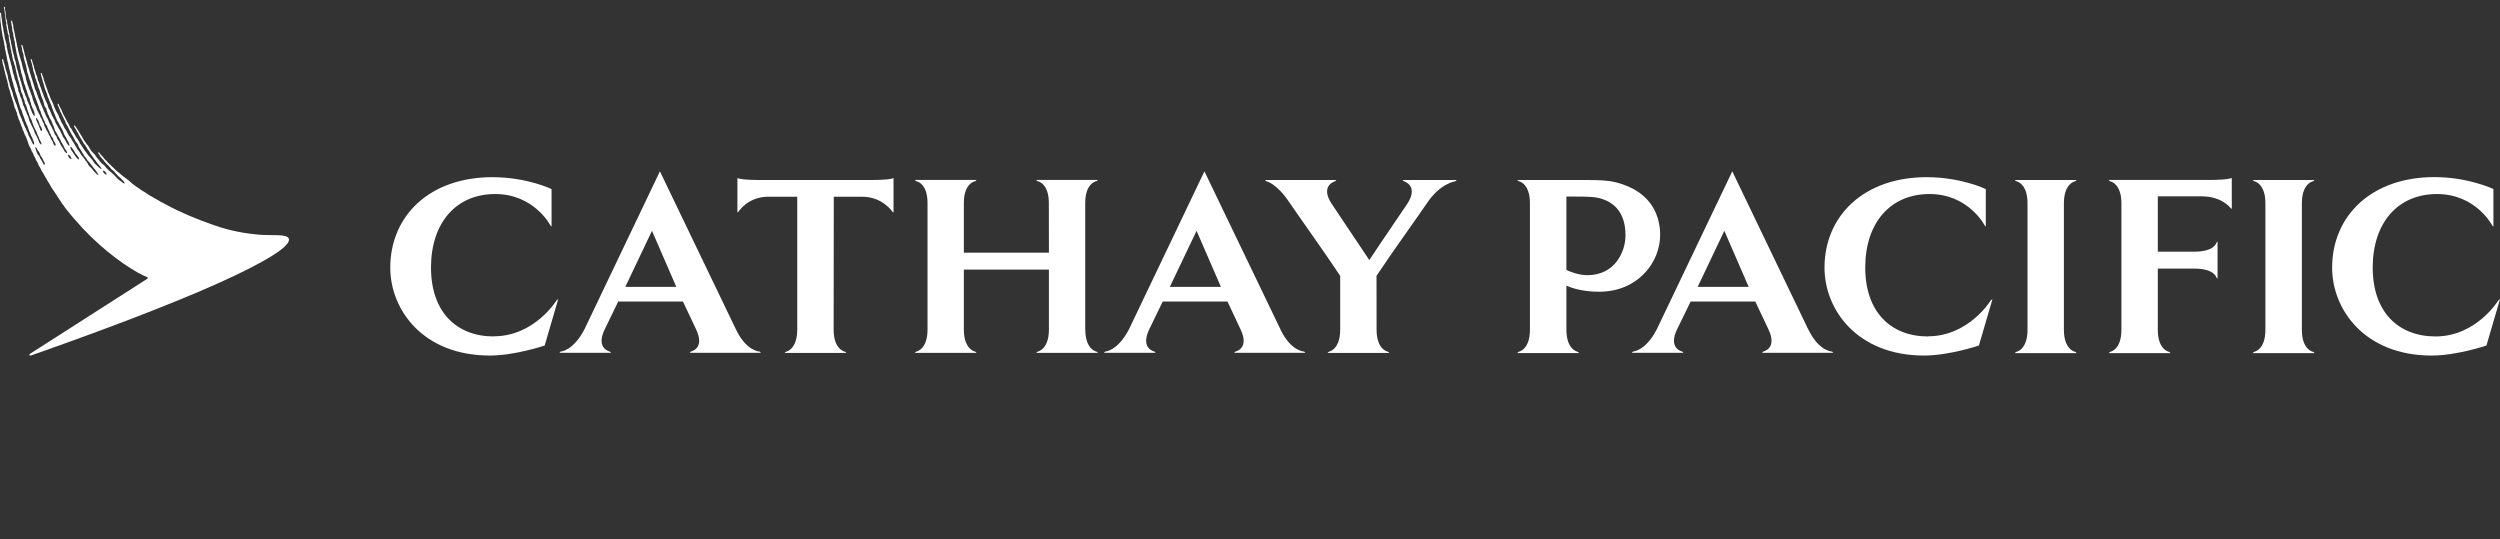
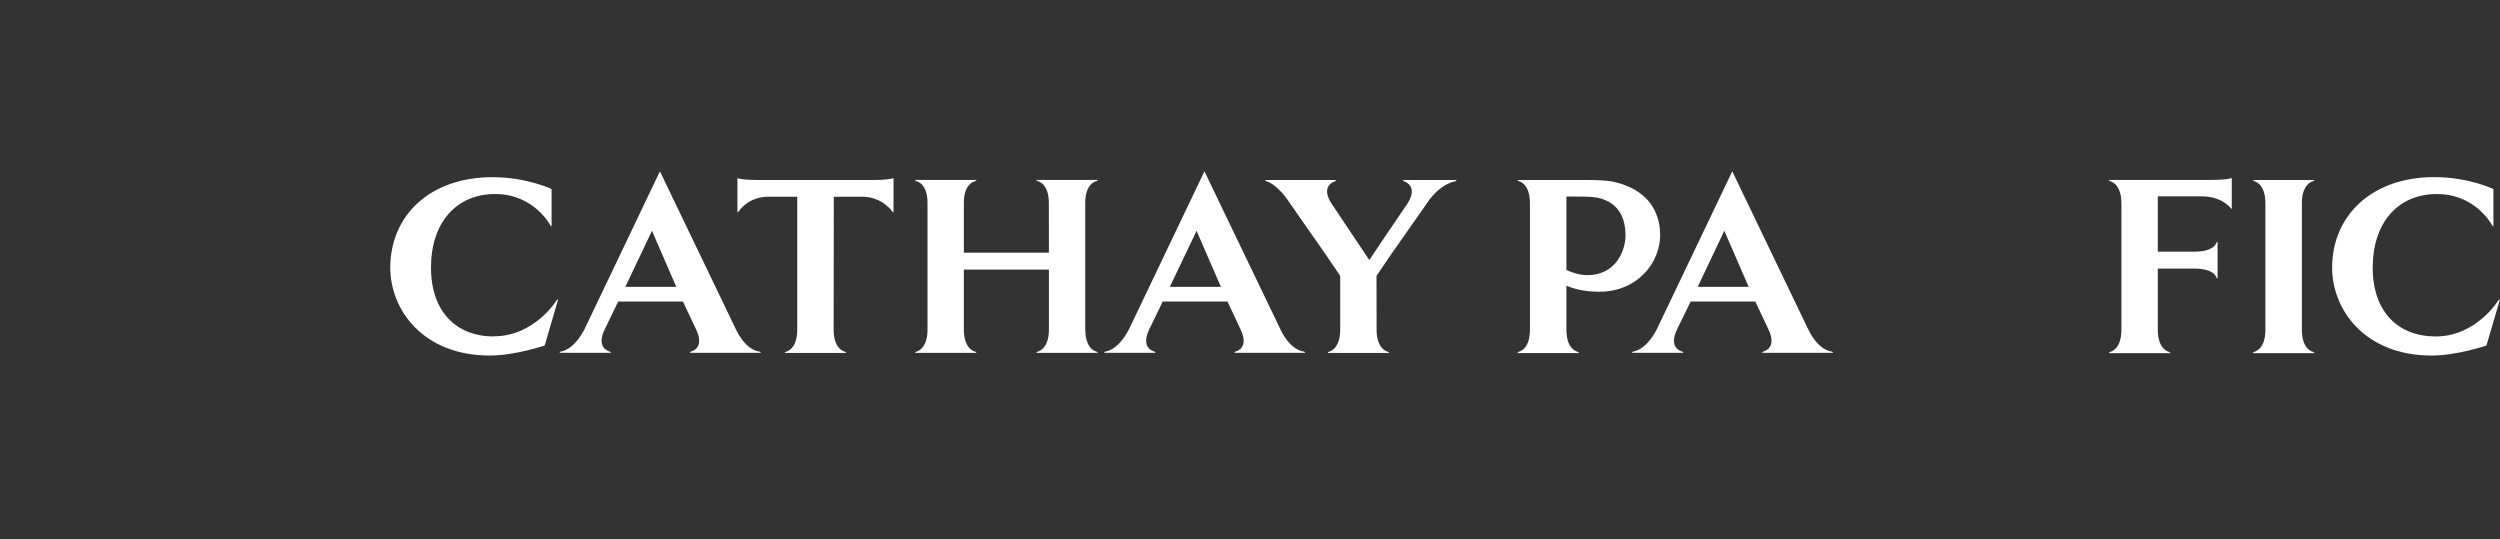
<svg xmlns="http://www.w3.org/2000/svg" width="269" height="58" viewBox="0 0 269 58" fill="none">
  <rect x="0" y="0" width="269" height="58" fill="#333333" stroke="none" />
  <g clip-path="url(#clip0_2489_27)">
-     <path d="M31.084 25.703C30.931 25.131 29.247 25.373 27.861 25.252C26.604 25.139 24.985 24.914 23.043 24.237C21.23 23.608 19.474 22.883 17.943 22.053C17.943 22.053 17.323 21.731 17.258 21.691C17.129 21.61 17.033 21.554 16.904 21.482C16.831 21.433 16.718 21.369 16.63 21.328C16.525 21.28 16.452 21.224 16.356 21.167C16.259 21.111 16.13 21.046 16.034 20.99C15.889 20.901 15.808 20.837 15.671 20.74C15.59 20.684 15.55 20.66 15.437 20.595C15.373 20.555 15.252 20.491 15.196 20.45C15.075 20.37 14.994 20.305 14.873 20.216C14.801 20.16 14.744 20.128 14.648 20.072C14.559 20.015 14.479 19.951 14.398 19.886C14.358 19.854 14.293 19.814 14.253 19.773C14.164 19.685 14.076 19.604 13.979 19.532C13.89 19.467 13.81 19.387 13.721 19.322C13.665 19.282 13.576 19.201 13.52 19.169C13.383 19.072 13.294 18.992 13.157 18.895C13.069 18.831 12.996 18.742 12.907 18.678C12.811 18.605 12.714 18.517 12.617 18.444C12.553 18.396 12.472 18.339 12.424 18.283C12.36 18.202 12.295 18.154 12.231 18.073C12.182 18.017 12.078 17.953 12.029 17.896C11.941 17.791 11.82 17.671 11.707 17.59C11.642 17.526 11.618 17.501 11.594 17.469C11.57 17.437 11.546 17.413 11.497 17.348C11.441 17.292 11.425 17.276 11.401 17.252C11.377 17.227 11.344 17.203 11.272 17.131C11.248 17.107 11.207 17.05 11.167 17.002C11.135 16.953 11.103 16.905 11.078 16.881C11.014 16.808 10.966 16.76 10.917 16.712C10.885 16.68 10.845 16.639 10.805 16.591C10.78 16.567 10.756 16.526 10.732 16.494C10.708 16.462 10.692 16.43 10.668 16.405C10.627 16.357 10.595 16.373 10.587 16.381C10.563 16.398 10.555 16.446 10.587 16.502C10.619 16.567 10.676 16.639 10.708 16.688C10.708 16.696 10.724 16.704 10.724 16.712C10.74 16.736 10.748 16.752 10.764 16.776C10.78 16.808 10.805 16.841 10.821 16.873C10.869 16.945 10.925 17.002 10.982 17.058C10.998 17.074 11.014 17.098 11.038 17.115C11.078 17.155 11.103 17.195 11.135 17.235C11.167 17.276 11.199 17.324 11.232 17.364C11.248 17.38 11.264 17.405 11.28 17.429C11.296 17.453 11.312 17.477 11.336 17.493C11.368 17.526 11.401 17.558 11.425 17.59C11.473 17.646 11.53 17.695 11.578 17.743C11.618 17.775 11.659 17.816 11.699 17.856C11.803 17.977 11.916 18.098 12.005 18.218C12.061 18.283 12.15 18.331 12.214 18.38C12.279 18.428 12.335 18.517 12.384 18.581C12.424 18.629 12.513 18.71 12.553 18.758C12.658 18.887 12.73 18.96 12.859 19.064C12.94 19.129 13.004 19.177 13.069 19.258C13.109 19.306 13.222 19.419 13.27 19.475C13.383 19.62 13.431 19.749 13.415 19.757C13.334 19.781 13.149 19.612 13.044 19.54C12.956 19.475 12.94 19.451 12.851 19.395C12.835 19.379 12.698 19.282 12.649 19.226C12.609 19.193 12.513 19.081 12.48 19.04C12.327 18.847 12.271 18.831 12.094 18.662C11.965 18.533 11.803 18.42 11.675 18.307C11.634 18.267 11.602 18.226 11.562 18.186C11.522 18.146 11.465 18.106 11.433 18.065C11.377 17.993 11.296 17.848 11.223 17.791C11.151 17.735 11.095 17.687 11.022 17.63C10.998 17.614 10.974 17.574 10.941 17.558C10.909 17.534 10.861 17.501 10.837 17.469C10.748 17.356 10.668 17.252 10.579 17.139C10.539 17.082 10.482 17.042 10.442 16.986C10.353 16.873 10.289 16.744 10.2 16.639C10.079 16.486 9.91 16.373 9.797 16.212C9.676 16.051 9.612 15.866 9.499 15.697C9.451 15.624 9.378 15.568 9.322 15.503C9.29 15.463 9.274 15.415 9.241 15.374C9.185 15.286 9.113 15.197 9.048 15.108C8.967 14.996 8.919 14.867 8.839 14.746C8.822 14.73 8.798 14.649 8.75 14.585C8.702 14.52 8.661 14.456 8.605 14.367C8.549 14.278 8.524 14.222 8.484 14.166C8.444 14.109 8.42 14.053 8.395 14.013C8.371 13.972 8.315 13.892 8.291 13.86C8.218 13.747 8.202 13.698 8.121 13.594C8.073 13.529 8.025 13.481 7.985 13.497C7.952 13.521 7.96 13.561 7.968 13.586C8.001 13.674 8.001 13.658 8.041 13.723C8.097 13.835 8.121 13.884 8.186 13.98C8.218 14.029 8.267 14.142 8.307 14.198C8.347 14.262 8.387 14.327 8.42 14.375C8.452 14.432 8.492 14.569 8.54 14.625C8.573 14.665 8.621 14.754 8.645 14.81C8.71 14.931 8.79 15.028 8.847 15.133C8.887 15.213 8.935 15.294 8.976 15.374C9.064 15.503 9.161 15.624 9.249 15.753C9.298 15.841 9.354 15.938 9.403 16.027C9.451 16.099 9.523 16.164 9.572 16.244C9.628 16.333 9.668 16.438 9.725 16.526C9.773 16.599 9.838 16.663 9.886 16.736C9.967 16.857 10.039 16.978 10.128 17.09C10.176 17.155 10.241 17.211 10.281 17.276C10.345 17.364 10.394 17.469 10.466 17.542C10.547 17.614 10.571 17.662 10.635 17.735C10.732 17.848 10.966 18.178 10.925 18.178C10.788 18.194 10.523 17.896 10.41 17.791C10.321 17.703 10.224 17.646 10.168 17.566C10.079 17.445 10.015 17.316 9.926 17.195C9.894 17.155 9.846 17.123 9.813 17.082C9.749 17.002 9.693 16.921 9.628 16.849C9.596 16.816 9.564 16.792 9.54 16.768C9.435 16.631 9.338 16.486 9.233 16.341C9.193 16.285 9.129 16.228 9.088 16.172C9.056 16.123 9.04 16.075 9.008 16.027C8.967 15.962 8.911 15.898 8.871 15.834C8.839 15.785 8.822 15.737 8.79 15.688C8.734 15.6 8.661 15.527 8.605 15.439C8.557 15.366 8.549 15.278 8.5 15.205C8.387 15.028 8.25 14.842 8.138 14.665C8.105 14.617 8.097 14.569 8.065 14.52C7.968 14.375 7.88 14.214 7.791 14.069C7.759 14.013 7.743 13.956 7.711 13.9C7.67 13.835 7.606 13.787 7.557 13.714C7.525 13.666 7.509 13.61 7.485 13.553C7.453 13.481 7.404 13.4 7.364 13.328C7.34 13.279 7.324 13.239 7.3 13.199C7.187 13.022 7.098 12.836 7.002 12.643C6.953 12.546 6.881 12.45 6.832 12.345C6.776 12.232 6.728 12.119 6.679 12.006C6.655 11.934 6.623 11.861 6.599 11.781C6.542 11.66 6.462 11.563 6.405 11.442C6.365 11.362 6.349 11.281 6.317 11.217C6.293 11.177 6.252 11.136 6.228 11.16C6.196 11.177 6.196 11.217 6.212 11.281C6.244 11.402 6.317 11.547 6.349 11.612C6.413 11.749 6.446 11.894 6.51 12.039C6.542 12.119 6.599 12.192 6.631 12.272C6.695 12.401 6.752 12.546 6.816 12.667C6.848 12.74 6.881 12.812 6.921 12.885C6.945 12.925 6.969 12.965 6.994 13.005C7.034 13.094 7.05 13.191 7.09 13.279C7.13 13.368 7.203 13.449 7.243 13.529C7.453 13.98 7.67 14.415 7.928 14.818C8.001 14.931 8.041 15.068 8.105 15.181C8.178 15.294 8.283 15.39 8.355 15.503C8.42 15.6 8.428 15.729 8.484 15.825C8.565 15.979 8.677 16.107 8.766 16.253C8.79 16.293 8.798 16.341 8.822 16.381C8.855 16.438 8.903 16.494 8.935 16.543C8.984 16.615 9.008 16.704 9.056 16.768C9.113 16.841 9.185 16.905 9.241 16.978C9.306 17.074 9.354 17.179 9.427 17.276C9.475 17.34 9.556 17.389 9.604 17.453C9.685 17.558 9.95 17.912 10.031 18.017C10.152 18.17 10.361 18.396 10.466 18.597C10.498 18.662 10.603 18.806 10.579 18.839C10.523 18.879 10.257 18.581 10.208 18.541C10.095 18.436 9.999 18.283 9.902 18.162C9.878 18.138 9.62 17.88 9.596 17.856C9.572 17.824 9.54 17.783 9.523 17.751C9.451 17.646 9.411 17.517 9.33 17.413C9.298 17.372 9.249 17.34 9.217 17.3C9.161 17.219 9.113 17.131 9.056 17.05C8.967 16.921 8.847 16.816 8.758 16.688C8.661 16.551 8.589 16.389 8.484 16.253C8.436 16.188 8.371 16.123 8.323 16.051C8.299 16.019 8.291 15.987 8.275 15.954C8.234 15.898 8.186 15.834 8.162 15.777C8.138 15.721 8.113 15.664 8.081 15.616C7.976 15.447 7.872 15.278 7.759 15.108C7.711 15.036 7.686 14.955 7.638 14.883C7.557 14.762 7.461 14.649 7.38 14.528C7.284 14.383 7.235 14.206 7.139 14.061C7.074 13.964 7.002 13.876 6.945 13.779C6.881 13.674 6.84 13.553 6.784 13.441C6.736 13.344 6.655 13.255 6.615 13.159C6.566 13.054 6.526 12.949 6.478 12.836C6.454 12.78 6.405 12.723 6.381 12.659C6.349 12.586 6.341 12.506 6.309 12.433C6.212 12.232 6.075 12.039 5.978 11.837C5.914 11.692 5.849 11.547 5.793 11.394C5.761 11.313 5.745 11.233 5.712 11.152C5.632 10.967 5.527 10.774 5.438 10.588C5.406 10.492 5.366 10.395 5.334 10.29C5.334 10.266 5.326 10.234 5.31 10.21C5.269 10.121 5.221 10.04 5.189 9.952C5.157 9.847 5.124 9.75 5.092 9.654C4.963 9.323 4.842 8.961 4.721 8.614C4.705 8.55 4.705 8.477 4.681 8.413C4.617 8.236 4.552 8.067 4.488 7.889C4.456 7.801 4.367 7.833 4.383 7.921C4.407 8.042 4.423 8.075 4.447 8.163C4.456 8.212 4.464 8.26 4.48 8.308C4.496 8.365 4.52 8.429 4.536 8.485C4.568 8.59 4.568 8.695 4.609 8.792C4.657 8.937 4.705 9.066 4.754 9.211C4.77 9.283 4.786 9.356 4.794 9.428C4.818 9.493 4.842 9.565 4.866 9.63C4.939 9.807 5.011 9.976 5.068 10.153C5.092 10.25 5.116 10.355 5.148 10.451C5.173 10.508 5.213 10.564 5.237 10.621C5.261 10.669 5.261 10.717 5.285 10.766C5.334 10.878 5.374 10.991 5.422 11.112C5.463 11.209 5.519 11.297 5.551 11.402C5.567 11.45 5.567 11.491 5.584 11.539C5.696 11.837 5.809 12.151 5.938 12.433C5.97 12.506 5.978 12.579 6.011 12.651C6.035 12.707 6.075 12.772 6.099 12.828C6.115 12.868 6.123 12.901 6.139 12.941C6.18 13.022 6.244 13.094 6.284 13.175C6.397 13.408 6.494 13.626 6.631 13.827C6.76 14.013 6.816 14.254 6.913 14.472C6.961 14.577 7.018 14.665 7.082 14.754C7.114 14.802 7.13 14.851 7.155 14.907C7.219 15.02 7.251 15.124 7.324 15.221C7.38 15.302 7.38 15.326 7.429 15.439C7.445 15.471 7.501 15.688 7.493 15.688C7.477 15.705 7.364 15.64 7.332 15.6C7.284 15.543 7.203 15.471 7.155 15.35C7.13 15.294 7.074 15.189 7.05 15.133C6.985 14.988 6.865 14.867 6.784 14.738C6.736 14.657 6.712 14.577 6.671 14.488C6.599 14.335 6.518 14.182 6.446 14.021C6.413 13.956 6.365 13.892 6.333 13.835C6.293 13.779 6.276 13.706 6.236 13.65C6.148 13.513 6.059 13.368 5.986 13.223C5.938 13.118 5.914 13.005 5.857 12.901C5.841 12.868 5.817 12.836 5.793 12.804C5.761 12.748 5.745 12.691 5.712 12.627C5.672 12.546 5.616 12.466 5.575 12.385C5.503 12.224 5.455 12.047 5.374 11.886C5.342 11.813 5.277 11.749 5.237 11.668C5.181 11.555 5.173 11.402 5.124 11.281C4.979 10.959 4.818 10.629 4.689 10.29C4.673 10.234 4.665 10.169 4.649 10.113C4.593 9.968 4.52 9.831 4.472 9.686C4.447 9.622 4.439 9.557 4.415 9.493C4.383 9.396 4.335 9.291 4.294 9.194C4.286 9.162 4.278 9.122 4.27 9.09C4.23 8.993 4.198 8.888 4.157 8.792C4.133 8.743 4.101 8.687 4.077 8.639C4.045 8.542 4.053 8.421 4.02 8.324C3.972 8.187 3.916 8.042 3.859 7.905C3.827 7.825 3.827 7.752 3.795 7.672C3.763 7.583 3.73 7.478 3.698 7.39C3.666 7.293 3.666 7.196 3.634 7.092C3.61 7.019 3.577 6.939 3.553 6.866C3.505 6.737 3.489 6.592 3.44 6.471C3.432 6.447 3.424 6.423 3.416 6.407C3.4 6.375 3.384 6.342 3.344 6.35C3.303 6.358 3.303 6.415 3.311 6.447C3.311 6.544 3.352 6.632 3.384 6.713C3.416 6.793 3.432 6.882 3.456 6.963C3.473 7.011 3.465 7.067 3.481 7.124C3.497 7.204 3.529 7.277 3.545 7.349C3.561 7.43 3.553 7.503 3.569 7.559C3.618 7.728 3.674 7.913 3.73 8.075C3.755 8.155 3.755 8.252 3.779 8.324C3.811 8.405 3.843 8.494 3.867 8.574C3.892 8.647 3.9 8.711 3.932 8.776C3.964 8.848 3.996 8.921 4.02 9.001C4.053 9.106 4.053 9.203 4.085 9.299C4.141 9.452 4.214 9.605 4.27 9.758C4.286 9.815 4.294 9.871 4.311 9.928C4.359 10.057 4.391 10.202 4.439 10.331C4.504 10.516 4.593 10.701 4.665 10.886C4.729 11.072 4.738 11.289 4.818 11.459C4.858 11.539 4.939 11.595 4.979 11.676C5.003 11.732 4.995 11.789 5.011 11.853C5.036 11.926 5.068 11.99 5.092 12.055C5.108 12.111 5.124 12.176 5.14 12.232C5.165 12.305 5.213 12.369 5.245 12.433C5.293 12.546 5.318 12.659 5.382 12.756C5.43 12.828 5.487 12.901 5.527 12.981C5.567 13.07 5.584 13.167 5.624 13.263C5.688 13.4 5.761 13.537 5.809 13.682C5.857 13.811 5.874 13.956 5.938 14.069C6.002 14.182 6.075 14.287 6.139 14.399C6.18 14.48 6.22 14.569 6.26 14.649C6.293 14.722 6.357 14.778 6.389 14.851C6.438 14.939 6.486 15.028 6.526 15.116C6.558 15.181 6.566 15.245 6.607 15.302C6.663 15.39 6.703 15.463 6.76 15.552C6.808 15.632 6.865 15.729 6.905 15.825C6.929 15.898 6.961 15.97 7.002 16.027C7.042 16.091 7.106 16.14 7.139 16.204C7.179 16.269 7.227 16.486 7.203 16.494C7.155 16.51 7.026 16.381 6.994 16.341C6.889 16.212 6.84 16.051 6.744 15.914C6.647 15.769 6.583 15.688 6.502 15.527C6.454 15.431 6.381 15.261 6.325 15.173C6.276 15.092 6.204 15.02 6.164 14.931C6.131 14.859 6.115 14.77 6.083 14.697C6.035 14.593 5.93 14.52 5.882 14.415C5.825 14.295 5.801 14.166 5.737 14.053C5.704 13.996 5.664 13.932 5.64 13.876C5.608 13.803 5.592 13.731 5.551 13.658C5.479 13.513 5.374 13.384 5.31 13.239C5.237 13.086 5.197 12.925 5.124 12.772C5.084 12.691 5.02 12.619 4.979 12.538C4.923 12.425 4.899 12.313 4.85 12.2C4.818 12.135 4.77 12.063 4.738 11.998C4.689 11.902 4.673 11.797 4.633 11.7C4.528 11.475 4.423 11.241 4.327 11.015C4.286 10.927 4.278 10.838 4.238 10.749C4.198 10.669 4.157 10.596 4.125 10.524C4.037 10.322 4.004 10.089 3.916 9.887C3.867 9.783 3.811 9.686 3.771 9.581C3.706 9.412 3.682 9.235 3.618 9.058C3.521 8.792 3.44 8.51 3.352 8.244C3.32 8.163 3.32 8.083 3.287 8.002C3.255 7.921 3.231 7.849 3.199 7.768C3.183 7.704 3.166 7.615 3.15 7.535C3.078 7.309 3.005 7.084 2.933 6.858C2.917 6.802 2.917 6.705 2.892 6.632C2.884 6.592 2.86 6.544 2.844 6.512C2.828 6.463 2.828 6.415 2.812 6.358C2.756 6.189 2.715 6.004 2.659 5.835C2.643 5.778 2.643 5.706 2.619 5.649C2.546 5.416 2.506 5.126 2.417 4.9C2.401 4.86 2.369 4.811 2.328 4.82C2.288 4.828 2.296 4.876 2.296 4.916C2.312 5.021 2.345 5.118 2.369 5.206C2.369 5.247 2.369 5.303 2.377 5.351C2.377 5.392 2.385 5.44 2.401 5.48C2.441 5.617 2.498 5.786 2.538 5.923C2.554 5.988 2.538 6.093 2.554 6.173C2.619 6.399 2.659 6.665 2.739 6.866C2.812 7.051 2.828 7.269 2.884 7.47C2.901 7.559 2.909 7.639 2.917 7.728C2.933 7.809 2.973 7.873 3.005 7.938C3.021 7.986 3.021 8.034 3.038 8.091C3.086 8.236 3.118 8.373 3.166 8.518C3.199 8.614 3.255 8.711 3.287 8.808C3.303 8.848 3.295 8.888 3.311 8.937C3.336 9.033 3.352 9.138 3.384 9.235C3.456 9.428 3.521 9.646 3.593 9.839C3.634 9.944 3.642 10.057 3.682 10.161C3.835 10.58 3.996 10.999 4.149 11.418C4.174 11.507 4.198 11.604 4.222 11.692C4.254 11.789 4.311 11.869 4.351 11.95C4.399 12.055 4.415 12.176 4.456 12.288C4.504 12.425 4.568 12.53 4.617 12.667C4.641 12.732 4.665 12.804 4.697 12.868C4.721 12.917 4.762 12.965 4.786 13.014C4.826 13.094 4.834 13.199 4.875 13.287C4.915 13.368 4.987 13.441 5.036 13.513C5.084 13.586 5.084 13.682 5.124 13.763C5.181 13.892 5.253 14.005 5.31 14.142C5.334 14.198 5.342 14.246 5.366 14.303C5.398 14.367 5.438 14.424 5.471 14.488C5.471 14.496 5.471 14.512 5.479 14.52C5.479 14.544 5.495 14.577 5.503 14.601C5.519 14.633 5.559 14.706 5.575 14.73C5.584 14.746 5.616 14.778 5.64 14.802C5.648 14.81 5.664 14.826 5.672 14.842C5.729 14.931 5.737 15.052 5.777 15.149C5.825 15.245 5.906 15.318 5.946 15.415C5.978 15.487 6.002 15.672 5.954 15.68C5.761 15.68 5.753 15.415 5.688 15.278C5.64 15.173 5.559 15.076 5.503 14.979C5.495 14.955 5.471 14.915 5.463 14.875C5.447 14.842 5.438 14.802 5.422 14.77C5.398 14.722 5.398 14.73 5.382 14.689C5.366 14.657 5.31 14.585 5.293 14.552C5.221 14.44 5.173 14.27 5.124 14.19C5.092 14.15 5.06 14.101 5.028 14.053C4.979 13.98 4.955 13.892 4.915 13.803C4.883 13.731 4.818 13.65 4.786 13.569C4.746 13.473 4.738 13.36 4.697 13.263C4.673 13.215 4.633 13.159 4.609 13.11C4.552 13.005 4.528 12.885 4.472 12.78C4.447 12.732 4.399 12.683 4.375 12.627C4.335 12.538 4.311 12.441 4.262 12.353C4.165 12.176 4.053 11.974 3.972 11.789C3.924 11.676 3.908 11.563 3.859 11.459C3.819 11.362 3.763 11.273 3.714 11.185C3.682 11.12 3.682 11.064 3.65 10.999C3.61 10.895 3.561 10.782 3.521 10.677C3.497 10.604 3.481 10.443 3.456 10.379C3.424 10.298 3.384 10.218 3.352 10.137C3.303 10.016 3.287 9.895 3.231 9.783C3.191 9.694 3.15 9.597 3.11 9.509C3.078 9.428 3.078 9.356 3.046 9.283C3.021 9.227 2.989 9.162 2.965 9.106C2.941 9.041 2.925 8.929 2.901 8.832C2.868 8.735 2.828 8.639 2.796 8.534C2.78 8.461 2.772 8.292 2.756 8.244C2.651 7.938 2.554 7.607 2.457 7.301C2.409 7.156 2.393 7.019 2.353 6.882C2.337 6.826 2.337 6.753 2.32 6.705C2.296 6.616 2.256 6.528 2.224 6.431C2.208 6.366 2.2 6.31 2.183 6.246C2.167 6.181 2.135 6.117 2.111 6.052C2.055 5.867 2.022 5.674 1.966 5.496C1.95 5.424 1.95 5.327 1.926 5.255C1.853 5.029 1.837 4.771 1.773 4.538C1.756 4.473 1.748 4.401 1.732 4.336C1.619 3.901 1.563 3.41 1.442 2.991C1.418 2.91 1.442 2.805 1.426 2.717C1.402 2.62 1.378 2.531 1.346 2.443C1.337 2.394 1.329 2.362 1.321 2.322C1.297 2.249 1.265 2.193 1.233 2.201C1.184 2.217 1.2 2.257 1.2 2.322C1.2 2.419 1.217 2.499 1.233 2.58C1.249 2.644 1.233 2.701 1.257 2.757C1.297 2.894 1.313 3.087 1.329 3.208C1.337 3.256 1.329 3.329 1.346 3.385C1.362 3.45 1.41 3.53 1.418 3.595C1.434 3.683 1.434 3.804 1.442 3.901C1.458 3.982 1.482 4.062 1.507 4.143C1.523 4.207 1.507 4.272 1.531 4.336C1.555 4.401 1.587 4.465 1.595 4.538C1.603 4.618 1.595 4.731 1.611 4.795C1.708 5.182 1.74 5.633 1.853 6.004C1.869 6.06 1.869 6.117 1.885 6.165C1.982 6.487 2.046 6.834 2.151 7.156C2.159 7.204 2.159 7.261 2.175 7.309C2.208 7.422 2.24 7.543 2.256 7.656C2.264 7.704 2.264 7.752 2.28 7.809C2.312 7.93 2.353 8.042 2.393 8.155C2.409 8.212 2.417 8.268 2.425 8.324C2.433 8.373 2.457 8.421 2.474 8.461C2.49 8.526 2.49 8.59 2.506 8.655C2.522 8.687 2.546 8.727 2.554 8.767C2.57 8.832 2.578 8.904 2.594 8.969C2.619 9.049 2.667 9.13 2.699 9.211C2.723 9.275 2.723 9.348 2.747 9.412C2.796 9.525 2.844 9.662 2.884 9.783C2.925 9.879 2.925 9.984 2.965 10.081C2.989 10.145 3.021 10.218 3.046 10.282C3.062 10.331 3.07 10.387 3.086 10.435C3.102 10.484 3.15 10.556 3.191 10.621C3.223 10.693 3.207 10.782 3.231 10.862C3.255 10.943 3.295 10.999 3.32 11.072C3.344 11.144 3.344 11.217 3.36 11.297C3.384 11.354 3.416 11.41 3.44 11.459C3.465 11.523 3.489 11.579 3.505 11.644C3.521 11.684 3.553 11.724 3.577 11.765C3.61 11.837 3.642 11.918 3.666 11.99C3.706 12.095 3.714 12.224 3.747 12.345C3.755 12.377 3.747 12.466 3.73 12.474C3.682 12.482 3.626 12.409 3.593 12.361C3.537 12.28 3.481 12.192 3.44 12.095C3.424 12.055 3.416 12.023 3.408 11.99C3.376 11.91 3.352 11.821 3.311 11.741C3.287 11.692 3.255 11.636 3.239 11.587C3.215 11.507 3.223 11.418 3.191 11.354C3.166 11.297 3.118 11.257 3.094 11.193C3.078 11.144 3.07 11.088 3.046 11.04C3.021 10.975 2.981 10.919 2.949 10.862C2.925 10.806 2.925 10.749 2.909 10.685C2.884 10.604 2.86 10.532 2.828 10.46C2.796 10.387 2.747 10.314 2.715 10.234C2.699 10.194 2.691 10.153 2.683 10.105C2.667 10.049 2.635 9.984 2.61 9.928C2.594 9.887 2.586 9.839 2.57 9.799C2.546 9.734 2.514 9.67 2.482 9.597C2.465 9.541 2.457 9.485 2.441 9.428C2.409 9.331 2.377 9.219 2.345 9.13C2.32 9.058 2.312 8.985 2.296 8.904C2.272 8.816 2.232 8.735 2.2 8.647C2.175 8.574 2.167 8.502 2.151 8.429C2.119 8.332 2.071 8.252 2.038 8.155C2.022 8.075 2.014 8.002 1.998 7.93C1.942 7.752 1.885 7.551 1.829 7.366C1.764 7.156 1.756 6.922 1.7 6.713C1.66 6.56 1.603 6.423 1.555 6.27C1.539 6.197 1.539 6.125 1.515 6.044C1.474 5.883 1.41 5.666 1.362 5.488C1.329 5.4 1.346 5.303 1.313 5.206C1.289 5.11 1.281 4.989 1.257 4.884C1.241 4.82 1.209 4.771 1.2 4.691C1.184 4.61 1.184 4.513 1.176 4.449C1.16 4.384 1.055 4.022 1.047 3.957C1.031 3.893 1.039 3.764 1.031 3.724C1.031 3.692 0.967 3.538 0.967 3.498C0.967 3.458 0.967 3.41 0.943 3.329C0.927 3.248 0.878 3.071 0.87 3.015C0.862 2.966 0.862 2.854 0.854 2.805C0.846 2.757 0.806 2.636 0.782 2.547C0.757 2.443 0.782 2.33 0.749 2.233C0.725 2.161 0.701 2.088 0.677 2.024C0.661 1.959 0.637 1.879 0.637 1.846C0.637 1.79 0.628 1.677 0.628 1.637C0.628 1.581 0.604 1.476 0.596 1.395C0.596 1.274 0.564 1.154 0.548 1.081C0.54 1.041 0.548 0.984 0.532 0.952C0.564 0.823 0.54 0.727 0.475 0.727C0.435 0.727 0.419 0.767 0.435 0.847C0.459 0.936 0.467 1.009 0.483 1.097C0.491 1.146 0.5 1.258 0.5 1.299C0.5 1.363 0.5 1.379 0.516 1.436C0.516 1.46 0.532 1.516 0.54 1.54C0.548 1.581 0.564 1.637 0.564 1.669C0.564 1.71 0.564 1.75 0.564 1.814C0.564 1.846 0.564 1.855 0.58 1.903C0.588 1.951 0.596 1.967 0.604 2.008C0.604 2.04 0.604 2.08 0.604 2.112C0.604 2.153 0.604 2.193 0.62 2.225C0.645 2.298 0.693 2.41 0.677 2.523C0.653 2.644 0.693 2.757 0.717 2.862C0.733 2.926 0.717 2.999 0.733 3.063C0.757 3.152 0.782 3.248 0.806 3.337C0.822 3.41 0.806 3.482 0.83 3.555C0.862 3.659 0.927 3.788 0.935 3.837C0.935 3.885 0.935 4.006 0.951 4.086C0.967 4.167 0.983 4.256 0.991 4.304C0.991 4.352 0.991 4.376 0.991 4.409C0.991 4.449 1.047 4.618 1.055 4.666C1.064 4.715 1.055 4.739 1.072 4.787C1.08 4.836 1.12 5.021 1.128 5.085C1.136 5.15 1.128 5.182 1.144 5.247C1.16 5.343 1.2 5.424 1.217 5.512C1.233 5.577 1.225 5.617 1.233 5.674C1.249 5.754 1.281 5.835 1.297 5.915C1.313 5.98 1.313 6.036 1.321 6.101C1.354 6.238 1.37 6.375 1.41 6.512C1.434 6.592 1.482 6.665 1.507 6.737C1.523 6.81 1.531 6.882 1.547 6.955C1.563 7.019 1.611 7.067 1.628 7.132C1.636 7.188 1.636 7.245 1.644 7.301C1.66 7.366 1.684 7.43 1.7 7.494C1.708 7.543 1.7 7.591 1.716 7.648C1.732 7.704 1.764 7.752 1.773 7.809C1.789 7.881 1.789 7.946 1.805 8.018C1.829 8.099 1.861 8.179 1.885 8.252C1.91 8.324 1.893 8.397 1.918 8.477C1.966 8.639 2.014 8.824 2.071 8.977C2.095 9.058 2.087 9.146 2.119 9.235C2.143 9.291 2.167 9.331 2.192 9.388C2.208 9.444 2.192 9.501 2.208 9.565C2.232 9.662 2.248 9.799 2.288 9.895C2.328 10.008 2.393 10.097 2.433 10.202C2.474 10.314 2.474 10.427 2.514 10.548C2.546 10.645 2.602 10.741 2.635 10.83C2.667 10.911 2.659 11.015 2.683 11.104C2.715 11.201 2.78 11.265 2.82 11.362C2.86 11.475 2.884 11.579 2.917 11.684C2.925 11.732 2.933 11.773 2.949 11.821C2.989 11.958 3.062 12.079 3.11 12.216C3.126 12.28 3.134 12.329 3.15 12.393C3.183 12.49 3.223 12.586 3.271 12.683C3.311 12.764 3.36 12.844 3.4 12.933C3.432 13.014 3.44 13.086 3.473 13.167C3.505 13.239 3.537 13.328 3.569 13.408C3.585 13.457 3.585 13.497 3.61 13.545C3.706 13.763 3.819 13.972 3.924 14.182C3.98 14.295 4.004 14.424 4.053 14.536C4.093 14.625 4.149 14.714 4.19 14.81C4.214 14.875 4.222 14.931 4.246 14.988C4.302 15.1 4.375 15.221 4.423 15.334C4.439 15.366 4.48 15.487 4.464 15.535C4.464 15.535 4.464 15.552 4.456 15.552C4.423 15.56 4.351 15.503 4.311 15.463C4.174 15.326 4.149 15.076 4.053 14.899C4.029 14.851 3.996 14.794 3.972 14.746C3.956 14.706 3.948 14.673 3.932 14.641C3.875 14.528 3.803 14.424 3.747 14.311C3.706 14.222 3.706 14.125 3.666 14.045C3.513 13.706 3.328 13.384 3.183 13.046C3.11 12.893 3.102 12.715 3.038 12.554C3.005 12.458 2.941 12.377 2.901 12.28C2.868 12.208 2.86 12.135 2.828 12.055C2.788 11.958 2.723 11.869 2.683 11.765C2.659 11.7 2.651 11.628 2.627 11.563C2.594 11.491 2.546 11.426 2.514 11.354C2.465 11.249 2.457 11.144 2.425 11.023C2.409 10.959 2.377 10.886 2.361 10.83C2.345 10.774 2.337 10.717 2.32 10.661C2.272 10.532 2.2 10.419 2.151 10.29C2.119 10.202 2.127 10.089 2.087 10.008C2.055 9.936 1.998 9.879 1.974 9.807C1.942 9.734 1.974 9.638 1.95 9.549C1.926 9.46 1.893 9.38 1.861 9.299C1.845 9.251 1.837 9.194 1.829 9.146C1.789 9.041 1.756 8.937 1.716 8.832C1.7 8.776 1.7 8.727 1.676 8.679C1.644 8.614 1.603 8.558 1.579 8.494C1.555 8.389 1.547 8.284 1.523 8.187C1.482 8.058 1.434 7.946 1.394 7.817C1.386 7.776 1.386 7.736 1.378 7.688C1.346 7.575 1.329 7.446 1.297 7.333C1.281 7.277 1.289 7.229 1.273 7.18C1.241 7.075 1.209 6.963 1.168 6.858C1.152 6.793 1.144 6.721 1.128 6.657C1.072 6.487 1.031 6.294 0.975 6.125C0.959 6.076 0.967 6.036 0.951 5.98C0.91 5.851 0.854 5.698 0.83 5.561C0.814 5.48 0.814 5.408 0.798 5.335C0.782 5.247 0.749 5.158 0.725 5.069C0.725 5.029 0.725 4.997 0.725 4.965C0.725 4.908 0.709 4.852 0.701 4.787C0.645 4.554 0.556 4.272 0.5 4.038C0.483 3.957 0.483 3.869 0.475 3.788C0.467 3.732 0.459 3.659 0.443 3.603C0.427 3.538 0.395 3.482 0.387 3.418C0.371 3.313 0.371 3.216 0.355 3.119C0.355 3.119 0.355 3.103 0.355 3.095C0.33 2.974 0.274 2.733 0.258 2.636C0.242 2.523 0.226 2.402 0.218 2.29C0.218 2.217 0.201 2.137 0.193 2.056C0.177 1.935 0.145 1.83 0.137 1.71C0.129 1.629 0.137 1.548 0.121 1.484C0.121 1.436 0.113 1.363 0.056 1.363C0 1.363 0 1.444 0 1.5C0 1.629 0.016 1.79 0.024 1.863C0.04 2.008 0.024 2.145 0.048 2.29C0.056 2.37 0.081 2.451 0.089 2.531C0.105 2.668 0.121 2.805 0.137 2.942C0.137 3.007 0.153 3.063 0.161 3.128C0.161 3.128 0.161 3.136 0.161 3.144C0.161 3.144 0.161 3.144 0.161 3.152C0.161 3.152 0.161 3.152 0.161 3.16C0.161 3.16 0.169 3.216 0.177 3.24C0.193 3.297 0.185 3.337 0.201 3.393C0.242 3.555 0.234 3.724 0.282 3.877C0.346 4.111 0.379 4.36 0.443 4.594C0.459 4.658 0.443 4.723 0.459 4.795C0.475 4.868 0.5 4.94 0.516 5.013C0.532 5.102 0.516 5.19 0.54 5.279C0.564 5.359 0.588 5.44 0.604 5.52C0.628 5.617 0.628 5.714 0.653 5.819C0.685 5.923 0.717 6.036 0.733 6.141C0.757 6.262 0.765 6.399 0.79 6.52C0.806 6.624 0.87 6.745 0.894 6.866C0.894 6.906 0.894 6.939 0.902 6.979C0.919 7.059 0.943 7.14 0.959 7.221C0.967 7.253 0.959 7.285 0.975 7.325C1.015 7.478 1.064 7.664 1.104 7.809C1.112 7.849 1.12 7.889 1.128 7.938C1.16 8.042 1.192 8.123 1.2 8.179C1.209 8.228 1.217 8.284 1.233 8.34C1.257 8.421 1.281 8.494 1.297 8.566C1.313 8.622 1.321 8.671 1.329 8.727C1.346 8.792 1.378 8.856 1.402 8.921C1.45 9.058 1.45 9.203 1.499 9.331C1.531 9.412 1.563 9.485 1.587 9.565C1.611 9.638 1.611 9.734 1.636 9.815C1.676 9.944 1.732 10.097 1.781 10.226C1.837 10.379 1.869 10.548 1.926 10.693C1.95 10.749 1.942 10.806 1.966 10.87C2.006 11.015 2.063 11.177 2.111 11.33C2.135 11.41 2.135 11.483 2.167 11.555C2.216 11.676 2.288 11.781 2.337 11.91C2.377 12.023 2.385 12.127 2.425 12.232C2.482 12.369 2.546 12.506 2.594 12.651C2.627 12.748 2.643 12.844 2.683 12.941C2.715 13.022 2.764 13.102 2.796 13.183C2.82 13.255 2.844 13.32 2.868 13.392C2.884 13.449 2.949 13.537 2.981 13.61C3.021 13.706 3.029 13.811 3.07 13.916C3.126 14.077 3.207 14.238 3.271 14.383C3.295 14.44 3.303 14.496 3.328 14.56C3.368 14.665 3.44 14.746 3.481 14.842C3.521 14.939 3.537 15.036 3.577 15.124C3.642 15.253 3.682 15.326 3.682 15.519C3.682 15.535 3.682 15.552 3.658 15.56C3.626 15.576 3.585 15.511 3.561 15.495C3.456 15.398 3.448 15.302 3.384 15.165C3.287 14.955 3.166 14.762 3.07 14.552C3.021 14.448 2.997 14.335 2.949 14.222C2.917 14.158 2.876 14.085 2.844 14.021C2.796 13.924 2.78 13.827 2.723 13.739C2.651 13.61 2.594 13.465 2.538 13.32C2.514 13.263 2.514 13.215 2.49 13.167C2.465 13.11 2.425 13.062 2.401 13.005C2.369 12.917 2.345 12.812 2.304 12.723C2.224 12.554 2.143 12.377 2.079 12.2C2.022 12.039 1.99 11.877 1.934 11.708C1.91 11.644 1.877 11.563 1.853 11.499C1.829 11.434 1.829 11.386 1.813 11.322C1.756 11.168 1.684 11.015 1.619 10.87C1.587 10.798 1.579 10.725 1.555 10.653C1.523 10.564 1.482 10.46 1.45 10.371C1.402 10.25 1.402 10.113 1.362 9.984C1.265 9.718 1.136 9.428 1.055 9.146C1.039 9.082 1.047 9.017 1.023 8.945C0.975 8.8 0.935 8.647 0.886 8.494C0.838 8.324 0.846 8.147 0.79 7.986C0.725 7.776 0.645 7.551 0.58 7.341C0.564 7.277 0.572 7.212 0.548 7.14C0.5 6.979 0.451 6.785 0.395 6.632C0.371 6.56 0.371 6.471 0.338 6.407C0.306 6.318 0.218 6.35 0.226 6.447C0.226 6.536 0.258 6.648 0.274 6.697C0.282 6.761 0.282 6.818 0.298 6.882C0.322 6.995 0.363 7.092 0.395 7.196C0.427 7.301 0.427 7.406 0.459 7.519C0.475 7.575 0.5 7.639 0.516 7.688C0.548 7.801 0.548 7.913 0.588 8.018C0.62 8.099 0.637 8.195 0.661 8.276C0.677 8.332 0.677 8.381 0.693 8.429C0.725 8.526 0.757 8.631 0.79 8.727C0.806 8.784 0.798 8.832 0.814 8.888C0.838 8.969 0.854 9.049 0.878 9.122C0.894 9.194 0.894 9.291 0.919 9.372C0.959 9.509 1.015 9.654 1.064 9.791C1.112 9.936 1.12 10.089 1.176 10.234C1.273 10.492 1.354 10.798 1.45 11.056C1.474 11.12 1.466 11.193 1.491 11.265C1.523 11.378 1.547 11.491 1.587 11.604C1.603 11.66 1.644 11.708 1.668 11.757C1.7 11.821 1.708 11.894 1.732 11.958C1.756 12.014 1.789 12.063 1.813 12.119C1.845 12.2 1.829 12.305 1.861 12.385C1.885 12.45 1.926 12.514 1.942 12.586C1.966 12.659 1.966 12.74 1.998 12.804C2.022 12.86 2.071 12.925 2.095 12.981C2.119 13.038 2.127 13.094 2.151 13.159C2.175 13.223 2.208 13.287 2.232 13.344C2.264 13.408 2.264 13.489 2.296 13.553C2.32 13.61 2.361 13.674 2.385 13.731C2.409 13.795 2.409 13.868 2.433 13.94C2.474 14.045 2.538 14.133 2.578 14.23C2.61 14.303 2.61 14.383 2.651 14.456C2.691 14.544 2.739 14.625 2.78 14.706C2.828 14.818 2.868 14.939 2.917 15.044C3.005 15.237 3.029 15.439 3.118 15.632C3.183 15.769 3.271 15.898 3.328 16.035C3.36 16.107 3.376 16.188 3.408 16.261C3.448 16.341 3.513 16.414 3.553 16.494C3.585 16.575 3.61 16.663 3.642 16.744C3.69 16.849 3.763 16.945 3.811 17.042C3.835 17.098 3.851 17.163 3.875 17.219C3.932 17.332 4.012 17.429 4.069 17.542C4.093 17.614 4.125 17.687 4.149 17.767C4.206 17.888 4.294 17.993 4.359 18.114C4.399 18.202 4.431 18.299 4.48 18.38C4.56 18.508 4.617 18.589 4.697 18.718C4.746 18.799 4.818 18.927 4.858 19.016C4.899 19.105 4.971 19.177 5.011 19.266C5.052 19.354 5.108 19.443 5.157 19.532C5.213 19.628 5.261 19.693 5.318 19.781C5.414 19.927 5.471 20.079 5.567 20.225C5.632 20.329 5.704 20.426 5.777 20.523C5.97 20.78 6.236 21.248 6.357 21.409C6.454 21.538 6.534 21.683 6.623 21.82C6.687 21.925 6.776 22.021 6.848 22.118C6.913 22.198 6.961 22.279 7.018 22.368L7.066 22.432C9.499 25.526 11.997 27.573 14.116 28.91C15.228 29.611 15.832 29.812 15.832 29.812C15.977 29.869 15.88 29.974 15.808 30.022L3.263 38.047C3.263 38.047 3.126 38.143 3.166 38.224C3.199 38.288 3.328 38.248 3.36 38.24C13.431 34.703 20.739 31.802 25.202 29.683C29.73 27.532 31.253 26.308 31.084 25.695V25.703ZM4.302 13.843C4.278 13.795 4.246 13.739 4.23 13.69C4.206 13.634 4.206 13.578 4.182 13.529C4.101 13.352 4.012 13.159 3.932 12.989C3.9 12.917 3.851 12.78 3.883 12.691C3.883 12.675 3.916 12.691 3.924 12.691C3.948 12.715 3.972 12.732 3.988 12.756C4.004 12.78 4.012 12.812 4.029 12.836C4.069 12.893 4.117 12.957 4.149 13.022C4.214 13.167 4.23 13.32 4.294 13.465C4.335 13.553 4.407 13.634 4.456 13.731C4.48 13.779 4.496 13.835 4.512 13.884C4.52 13.924 4.52 13.98 4.52 14.013C4.52 14.061 4.52 14.093 4.496 14.093C4.375 14.093 4.335 13.932 4.286 13.843H4.302ZM4.826 17.687C4.826 17.687 4.81 17.719 4.794 17.719C4.657 17.719 4.617 17.517 4.56 17.421C4.512 17.348 4.472 17.26 4.423 17.187C4.391 17.131 4.343 17.074 4.311 17.018C4.278 16.937 4.262 16.857 4.214 16.792C4.19 16.752 4.149 16.728 4.125 16.688C4.053 16.591 3.988 16.486 3.94 16.365C3.932 16.325 3.916 16.277 3.908 16.236C3.883 16.164 3.843 16.083 3.819 16.003C3.803 15.962 3.803 15.882 3.803 15.85C3.803 15.834 3.811 15.825 3.819 15.834C3.924 15.85 4.02 16.099 4.069 16.188C4.125 16.285 4.214 16.365 4.262 16.462C4.302 16.551 4.319 16.671 4.367 16.76C4.407 16.825 4.472 16.881 4.512 16.945C4.568 17.034 4.609 17.139 4.649 17.235C4.697 17.34 4.77 17.421 4.81 17.526C4.826 17.566 4.834 17.646 4.826 17.695V17.687ZM7.646 17.115C7.582 17.115 7.557 17.066 7.517 17.042C7.412 16.962 7.324 16.841 7.324 16.663C7.324 16.647 7.324 16.639 7.34 16.639C7.461 16.639 7.59 16.833 7.638 16.921C7.654 16.945 7.686 17.018 7.678 17.074C7.678 17.107 7.662 17.123 7.646 17.123V17.115ZM8.492 17.147C8.412 17.179 8.202 16.945 8.146 16.857C8.041 16.696 7.936 16.518 7.823 16.365C7.719 16.228 7.606 16.123 7.582 15.89C7.582 15.858 7.566 15.793 7.582 15.793C7.694 15.801 7.807 16.003 7.856 16.075C7.896 16.132 7.944 16.188 7.985 16.244C8.041 16.325 8.065 16.43 8.121 16.51C8.194 16.607 8.283 16.696 8.355 16.792C8.395 16.849 8.452 16.889 8.476 16.962C8.484 16.994 8.524 17.131 8.5 17.147H8.492ZM11.449 18.79C11.328 18.806 11.191 18.629 11.135 18.549C11.119 18.524 11.046 18.38 11.07 18.363C11.095 18.339 11.232 18.388 11.272 18.42C11.36 18.492 11.433 18.597 11.481 18.766C11.481 18.782 11.465 18.79 11.457 18.799L11.449 18.79Z" fill="white" />
    <path d="M79.192 35.452L71.007 18.436L62.877 35.452C61.66 37.781 60.315 37.829 60.315 37.829L60.194 37.958H65.761L65.624 37.829C65.624 37.829 64.069 37.523 65.06 35.452L66.519 32.447H73.488L74.906 35.452C75.889 37.523 74.334 37.829 74.334 37.829L74.213 37.958H81.876L81.746 37.829C81.746 37.829 80.329 37.821 79.192 35.452ZM67.284 30.867L70.153 24.833L72.771 30.867H67.284ZM53.136 36.201C49.132 36.201 46.376 33.583 46.376 28.789C46.376 23.995 49.059 20.877 53.281 20.877C57.503 20.877 59.243 24.285 59.243 24.285L59.348 24.374V20.345C59.348 20.345 56.721 19.064 52.983 19.064C46.231 19.064 41.993 23.221 41.993 28.805C41.993 33.301 45.49 38.256 52.709 38.256C55.432 38.256 58.607 37.176 58.607 37.176L60.065 32.189L59.904 32.294C59.904 32.294 57.535 36.185 53.136 36.185V36.201ZM150.916 19.37L151.045 19.499C151.045 19.499 152.689 19.958 151.448 21.892C150.836 22.827 149.007 25.453 147.339 27.983C145.663 25.453 143.858 22.811 143.254 21.876C142.013 19.942 143.665 19.499 143.665 19.499L143.786 19.37H136.123L136.244 19.499C136.244 19.499 137.356 19.684 138.806 21.876C139.419 22.802 142.529 27.145 144.205 29.683V35.468C144.205 37.66 142.964 37.853 142.964 37.853L142.843 37.974H149.49L149.361 37.853C149.361 37.853 148.12 37.668 148.12 35.468C148.12 34.541 148.112 32.221 148.112 29.683C149.788 27.145 152.906 22.819 153.519 21.892C154.961 19.701 156.612 19.499 156.612 19.499L156.741 19.37H150.9H150.916ZM137.783 35.452L129.597 18.436L121.468 35.452C120.251 37.781 118.914 37.829 118.914 37.829L118.785 37.958H124.344L124.223 37.829C124.223 37.829 122.668 37.523 123.651 35.452L125.109 32.447H132.079L133.489 35.452C134.48 37.523 132.925 37.829 132.925 37.829L132.796 37.958H140.458L140.329 37.829C140.329 37.829 138.919 37.821 137.775 35.452H137.783ZM125.875 30.867L128.751 24.833L131.37 30.867H125.875ZM81.851 19.37C79.66 19.37 79.346 19.161 79.346 19.161V22.867L79.466 22.77C79.466 22.77 80.466 21.167 82.657 21.167H85.783V35.468C85.783 37.66 84.55 37.853 84.55 37.853L84.421 37.974H91.069L90.948 37.853C90.948 37.853 89.699 37.668 89.699 35.468L89.715 21.167H92.769C94.96 21.167 96.016 22.77 96.016 22.77L96.144 22.867V19.161C96.144 19.161 95.838 19.37 93.647 19.37H81.859H81.851ZM116.77 35.46C116.77 33.269 116.77 24.027 116.77 21.836C116.77 19.644 118.011 19.483 118.011 19.483L118.14 19.362H111.485L111.606 19.483C111.606 19.483 112.855 19.644 112.855 21.836C112.855 24.027 112.863 27.186 112.863 27.186H103.71V21.836C103.71 19.644 104.959 19.491 104.959 19.491L105.08 19.362H98.433L98.562 19.491C98.562 19.491 99.802 19.644 99.802 21.836V35.46C99.802 37.652 98.562 37.845 98.562 37.845L98.433 37.966H105.08L104.959 37.845C104.959 37.845 103.71 37.66 103.71 35.46V29.006H112.863V35.46C112.863 37.652 111.622 37.845 111.622 37.845L111.493 37.966H118.148L118.019 37.845C118.019 37.845 116.779 37.66 116.779 35.46H116.77Z" fill="white" />
    <path d="M194.57 35.452L186.392 18.436L178.262 35.452C177.045 37.781 175.708 37.829 175.708 37.829L175.579 37.958H181.138L181.018 37.829C181.018 37.829 179.455 37.523 180.446 35.452L181.912 32.447H188.873L190.291 35.452C191.274 37.523 189.719 37.829 189.719 37.829L189.598 37.958H197.261L197.132 37.829C197.132 37.829 195.722 37.821 194.578 35.452H194.57ZM182.669 30.867L185.538 24.833L188.156 30.867H182.669Z" fill="white" />
    <path d="M248.922 19.49L249.043 19.369H242.396L242.516 19.49C242.516 19.49 243.757 19.675 243.757 21.867V35.491C243.757 37.683 242.516 37.868 242.516 37.868L242.396 37.997H249.043L248.922 37.868C248.922 37.868 247.681 37.683 247.681 35.491V21.867C247.681 19.675 248.922 19.49 248.922 19.49Z" fill="white" />
-     <path d="M207.46 36.202C203.464 36.202 200.7 33.583 200.7 28.789C200.7 23.995 203.383 20.877 207.613 20.877C211.843 20.877 213.567 24.285 213.567 24.285L213.672 24.374V20.346C213.672 20.346 211.046 19.064 207.307 19.064C200.555 19.064 196.317 23.222 196.317 28.805C196.317 33.301 199.814 38.256 207.033 38.256C209.756 38.256 212.931 37.177 212.931 37.177L214.389 32.189L214.228 32.294C214.228 32.294 211.859 36.186 207.46 36.186V36.202Z" fill="white" />
    <path d="M226.902 19.37L227.023 19.499C227.023 19.499 228.264 19.684 228.264 21.876V35.492C228.264 37.684 227.023 37.869 227.023 37.869L226.902 37.998H233.549L233.42 37.869C233.42 37.869 232.18 37.684 232.18 35.492V28.901H236.103C238.295 28.901 238.48 29.86 238.48 29.86L238.609 29.989V25.993L238.48 26.122C238.48 26.122 238.295 27.081 236.103 27.081H232.18V21.126H236.901C239.093 21.126 240.011 22.383 240.011 22.383L240.14 22.48V19.152C240.14 19.152 239.826 19.362 237.626 19.362H226.91L226.902 19.37Z" fill="white" />
-     <path d="M223.325 19.49L223.446 19.369H216.791L216.92 19.49C216.92 19.49 218.161 19.675 218.161 21.867V35.491C218.161 37.683 216.92 37.868 216.92 37.868L216.791 37.997H223.446L223.325 37.868C223.325 37.868 222.076 37.683 222.076 35.491V21.867C222.076 19.675 223.325 19.49 223.325 19.49Z" fill="white" />
    <path d="M268.831 32.31C268.831 32.31 266.47 36.202 262.063 36.202C258.067 36.202 255.303 33.584 255.303 28.79C255.303 23.996 257.986 20.878 262.216 20.878C266.446 20.878 268.179 24.286 268.179 24.286L268.291 24.374V20.346C268.291 20.346 265.657 19.057 261.926 19.057C255.175 19.057 250.937 23.222 250.937 28.806C250.937 33.301 254.433 38.257 261.652 38.257C264.376 38.257 267.542 37.177 267.542 37.177L269 32.19L268.839 32.294L268.831 32.31Z" fill="white" />
    <path d="M172.082 31.39C176.183 31.39 178.633 28.28 178.633 25.283C178.633 23.623 178.02 20.666 173.871 19.619C172.944 19.385 171.913 19.369 170.559 19.369H163.26L163.381 19.482C163.381 19.482 164.621 19.667 164.621 21.859V35.483C164.621 37.675 163.381 37.86 163.381 37.86L163.26 37.989H169.907L169.786 37.86C169.786 37.86 168.545 37.675 168.545 35.483V30.738C169.125 30.995 170.294 31.39 172.082 31.39ZM168.545 21.867V21.15H169.415C170.487 21.15 171.599 21.15 172.259 21.367C174.016 21.891 174.902 23.229 174.902 25.331C174.902 27.047 173.806 29.61 170.785 29.61C169.915 29.61 169.004 29.263 168.545 29.054V21.867Z" fill="white" />
  </g>
  <defs>
    <clipPath id="clip0_2489_27">
      <rect width="269" height="37.546" fill="white" transform="translate(0 0.727)" />
    </clipPath>
  </defs>
</svg>